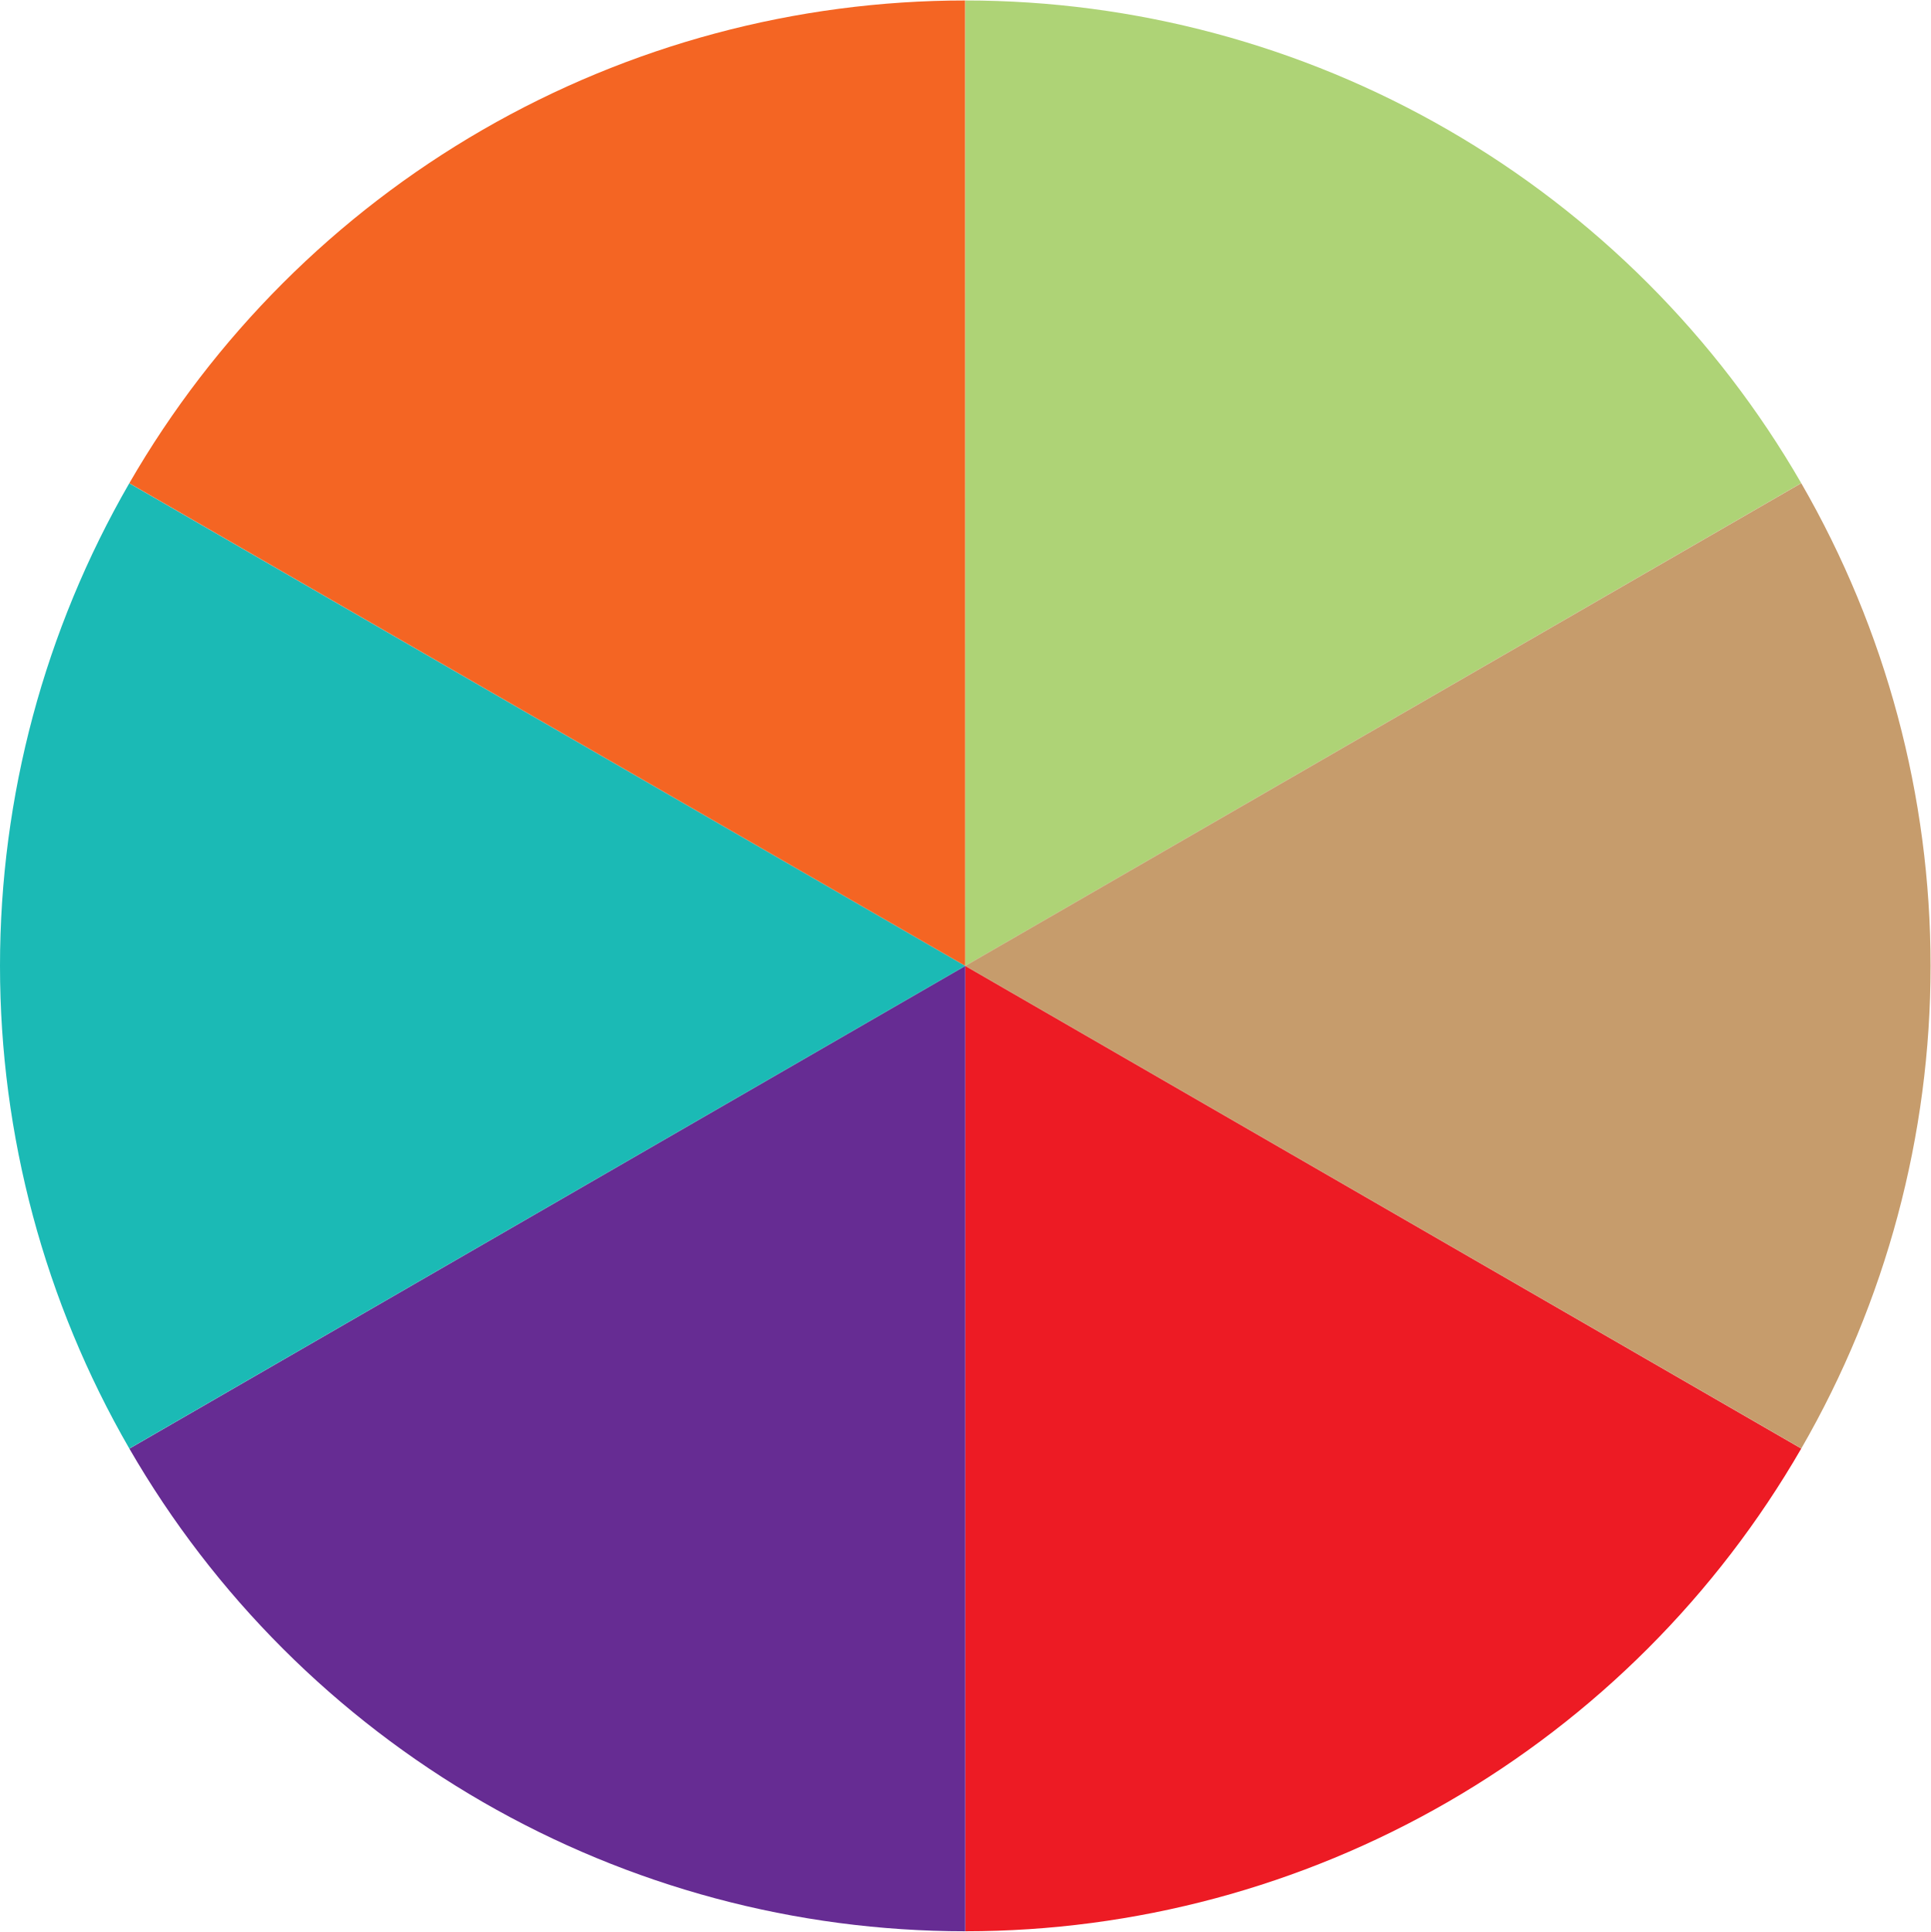
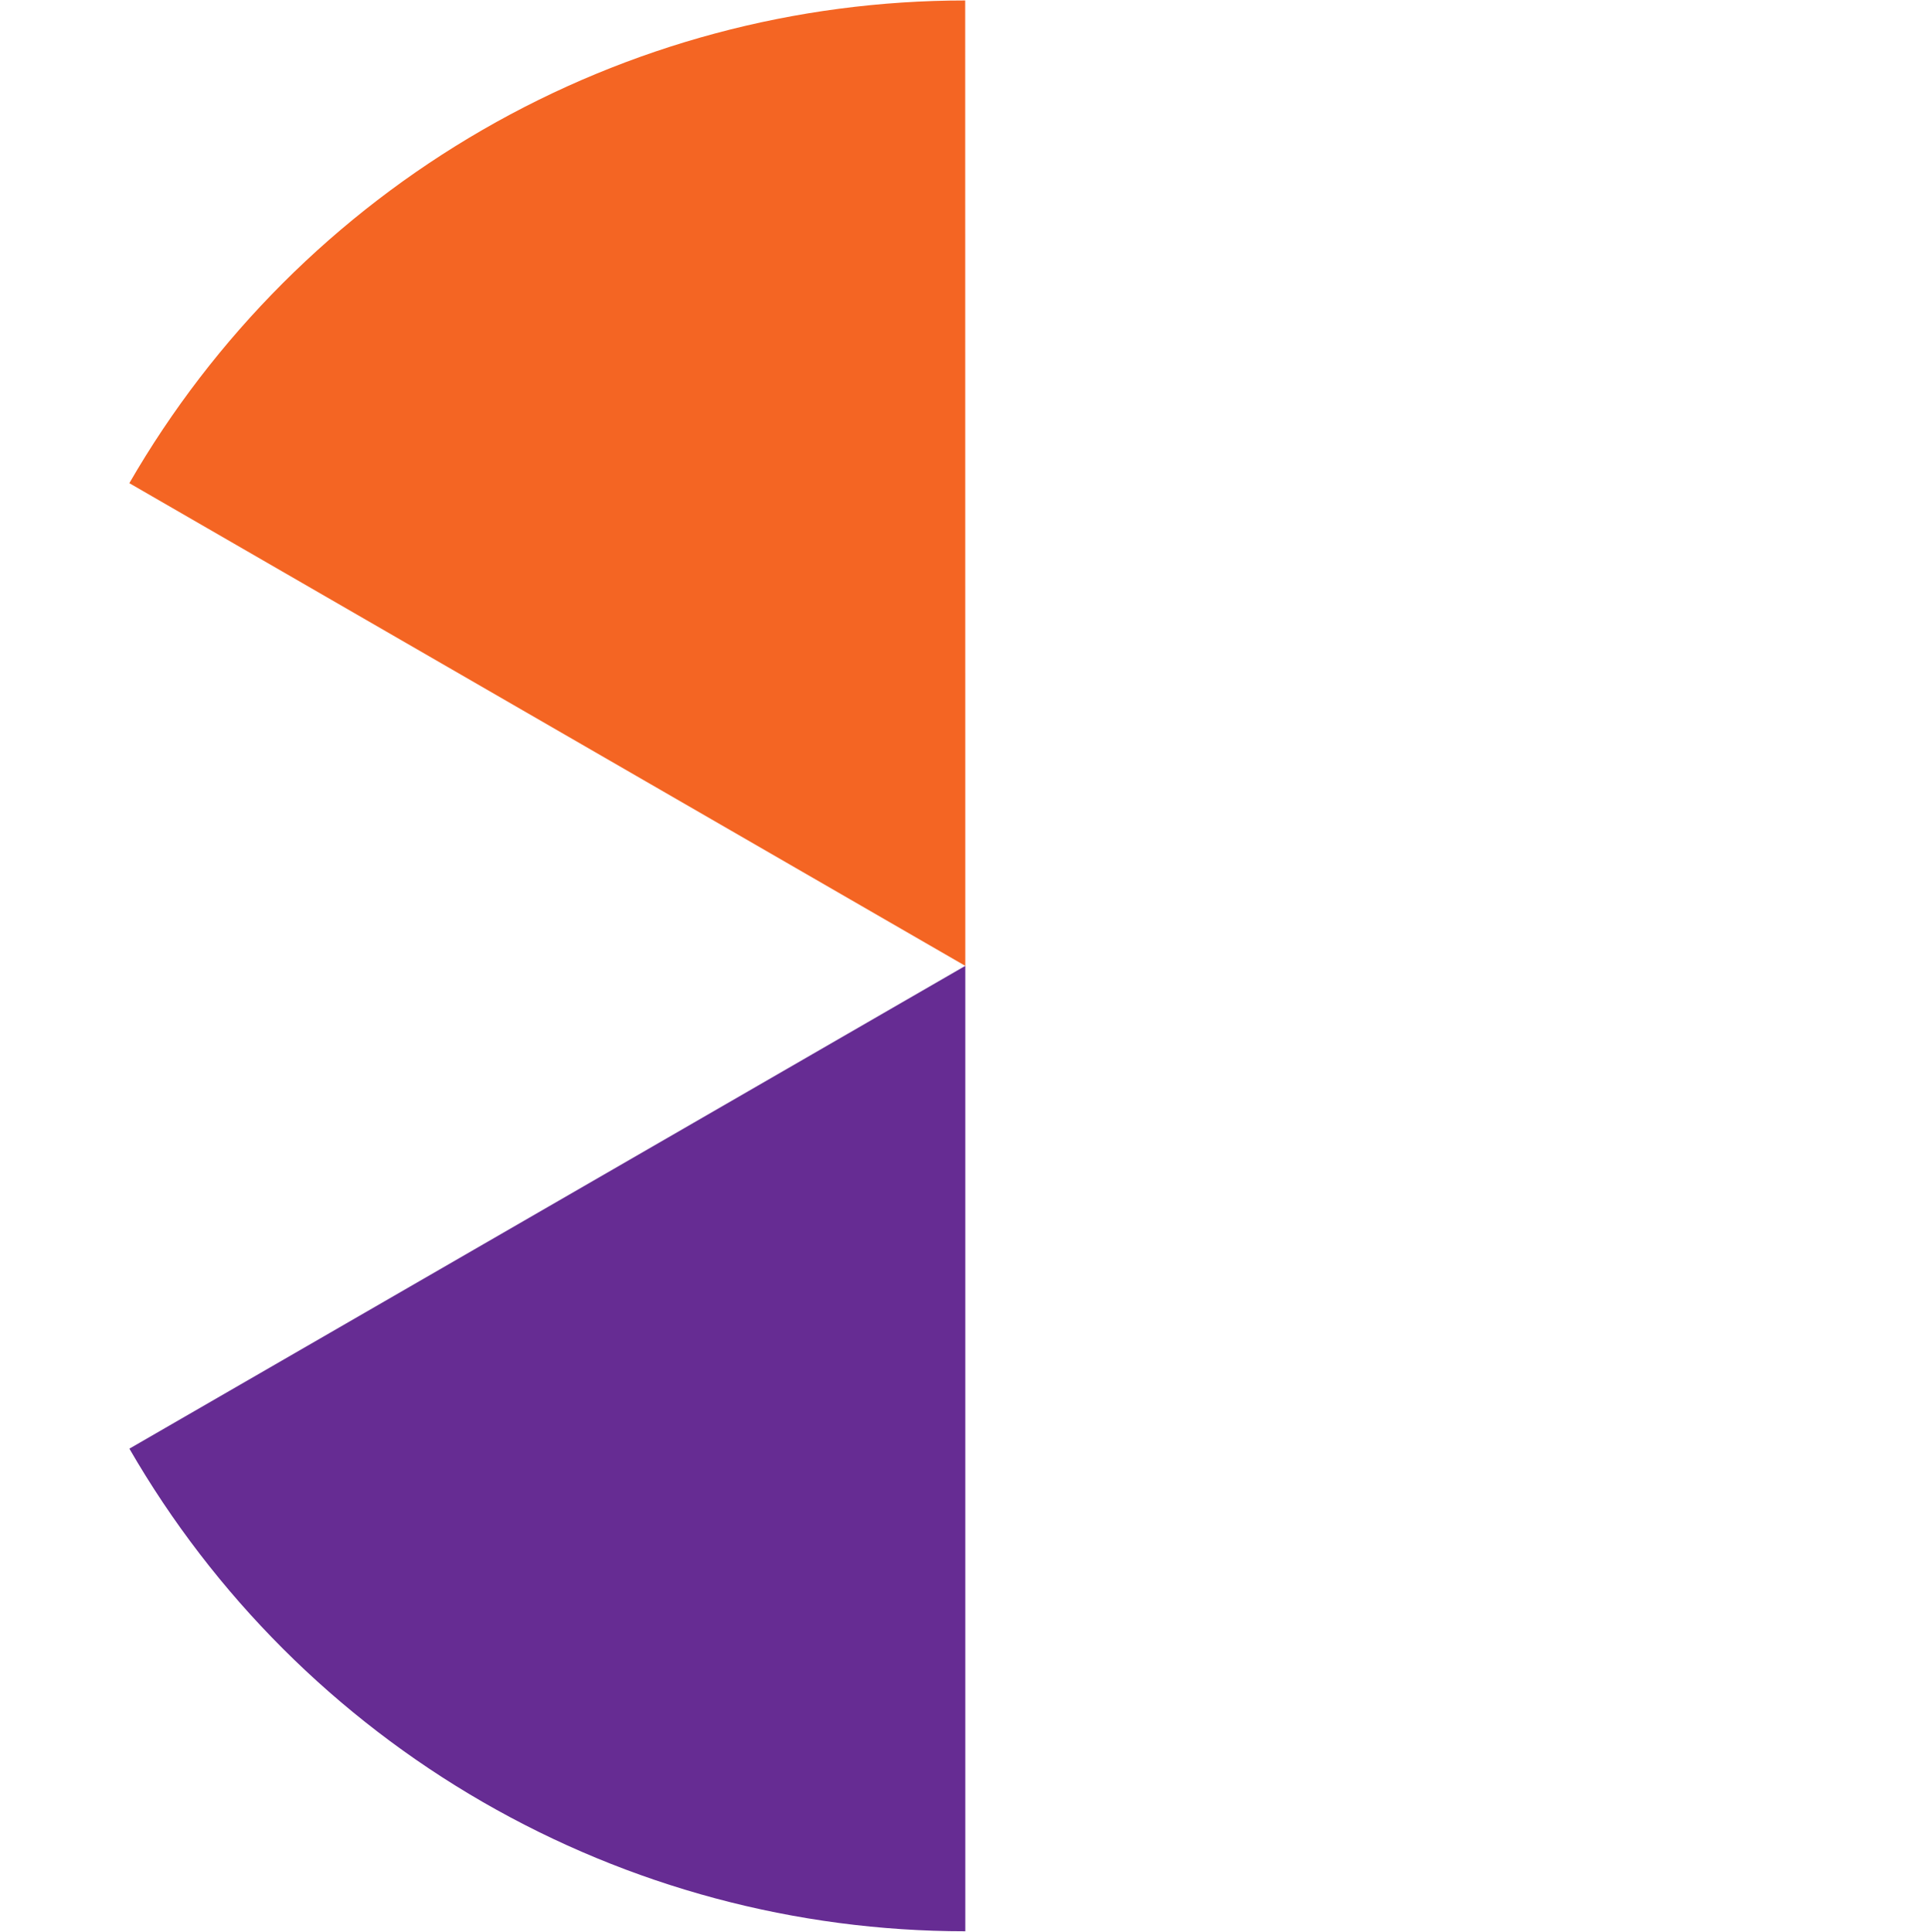
<svg xmlns="http://www.w3.org/2000/svg" width="3737" height="3738" viewBox="0 0 3737 3738" fill="none">
-   <path d="M3485.9 2803.04C3321.96 3087 3086.17 3322.81 2802.22 3486.76C2518.27 3650.72 2196.17 3737.06 1868.29 3737.09L1868.09 1869L3485.9 2803.04Z" fill="#ED1B24" />
  <path d="M1868.09 3737.09C1540.21 3737.09 1218.1 3650.79 934.131 3486.86C650.166 3322.94 414.348 3087.16 250.377 2803.22L1868.09 1869L1868.09 3737.09Z" fill="#662C93" />
-   <path d="M250.276 2803.04C86.333 2519.09 0.017 2196.98 2.47248e-06 1869.1C-0.017 1541.21 86.266 1219.1 250.18 935.123L1868.09 1869L250.276 2803.04Z" fill="#1BBAB5" />
  <path d="M250.277 934.954C414.22 650.997 650.013 415.191 933.961 251.233C1217.91 87.275 1540.01 0.941 1867.9 0.907L1868.09 1869L250.277 934.954Z" fill="#F46523" />
-   <path d="M1868.09 0.909C2195.98 0.909 2518.09 87.209 2802.05 251.136C3086.02 415.064 3321.84 650.844 3485.81 934.784L1868.09 1869L1868.09 0.909Z" fill="#AED376" />
-   <path d="M3485.91 934.955C3649.85 1218.91 3736.17 1541.02 3736.19 1868.9C3736.2 2196.79 3649.92 2518.9 3486.01 2802.88L1868.09 1869L3485.91 934.955Z" fill="#C69C6C" />
</svg>